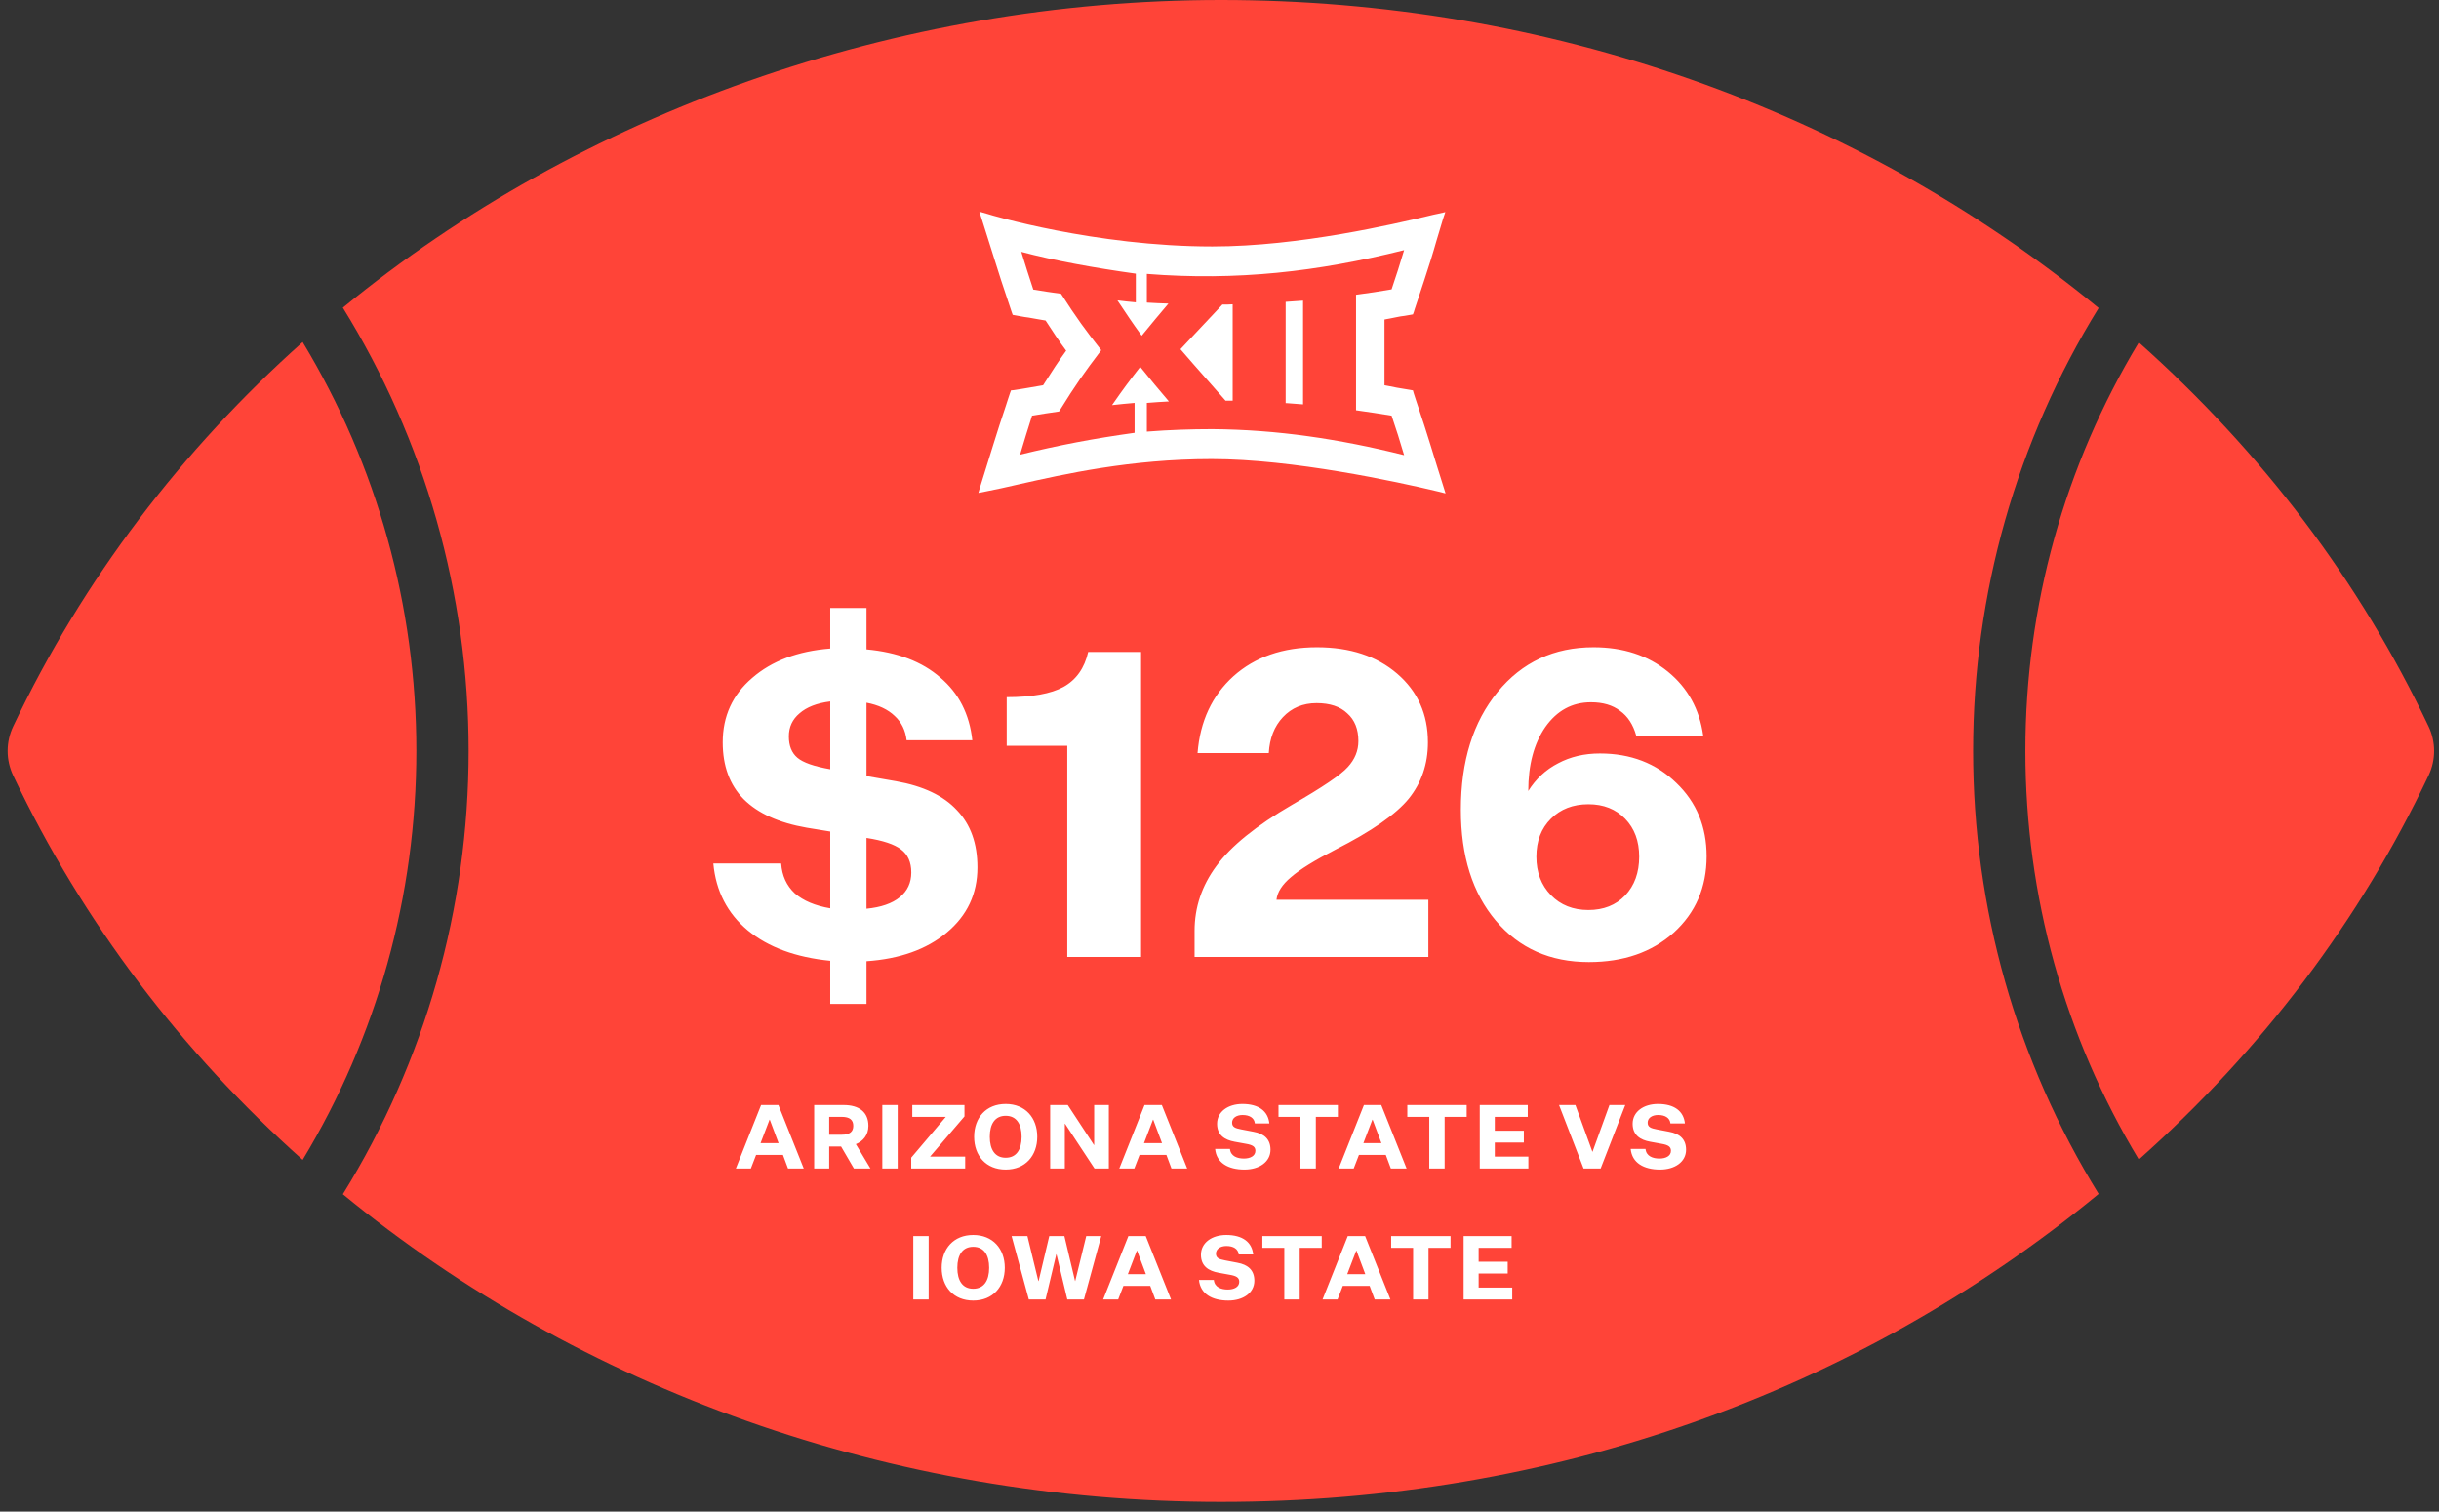
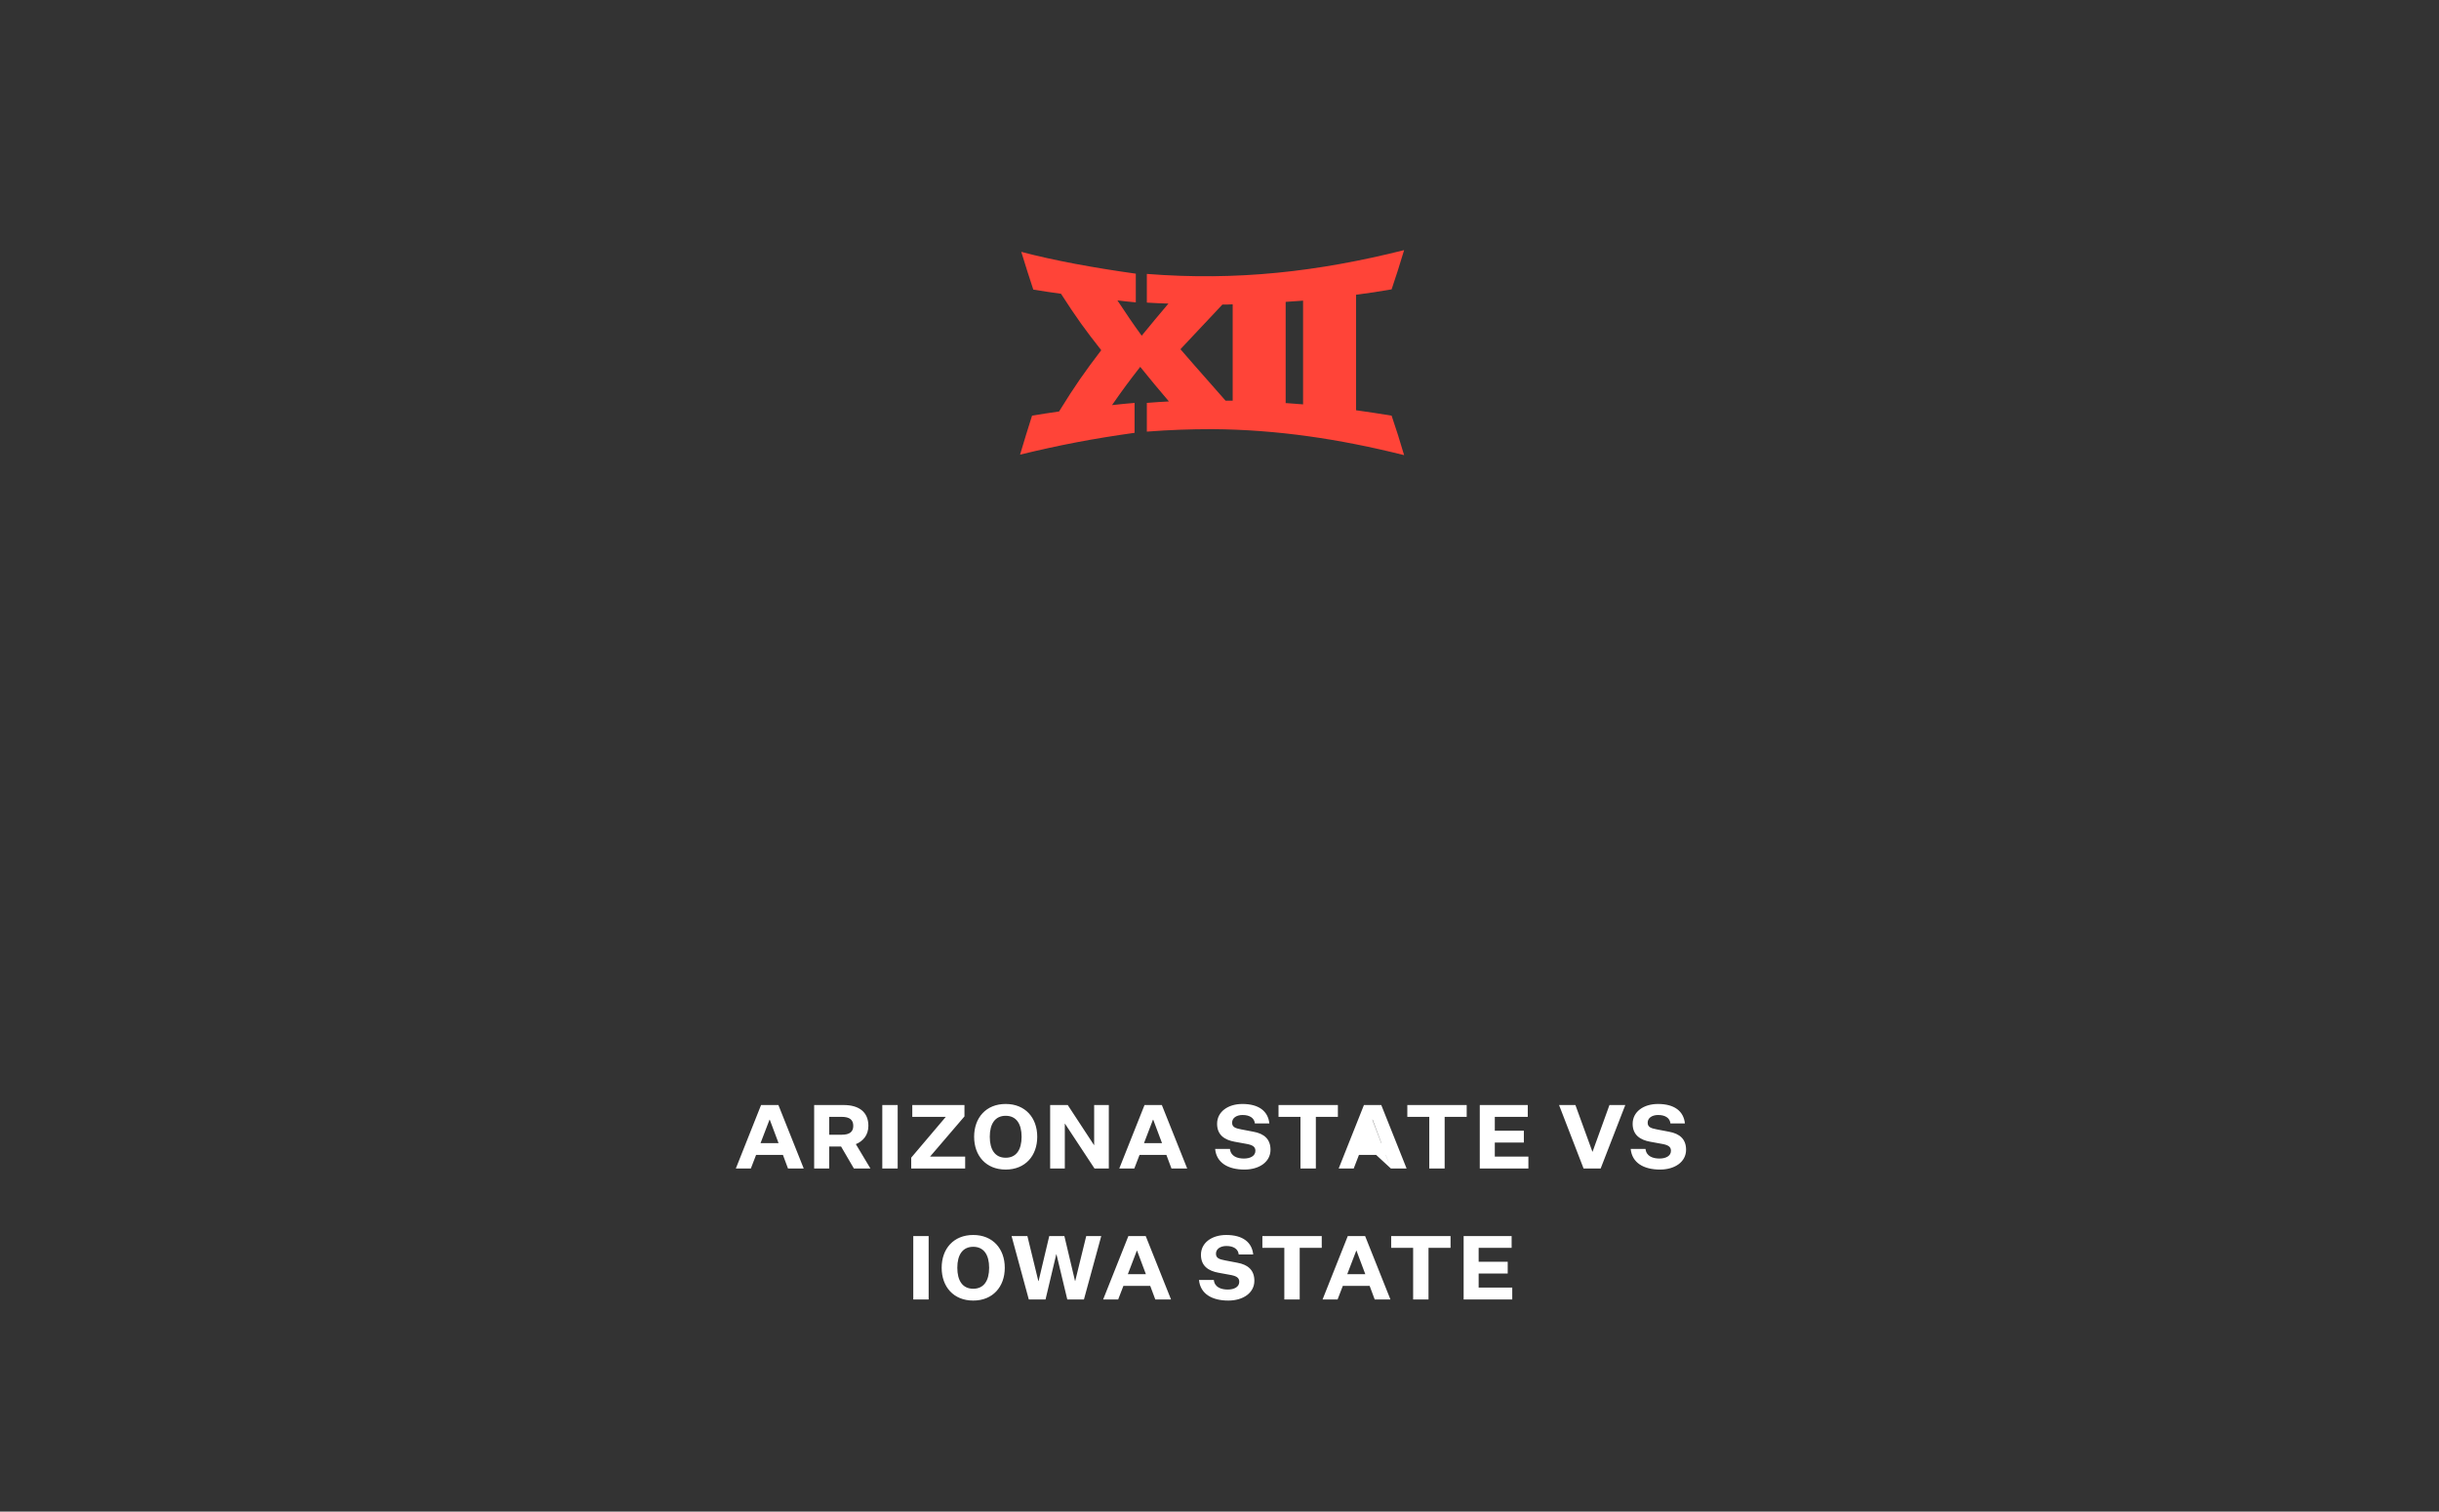
<svg xmlns="http://www.w3.org/2000/svg" width="242" height="150" viewBox="0 0 242 150" fill="none">
  <rect x="0" y="0" width="242" height="150" fill="#333333" stroke="none" />
  <g clip-path="url(#clip0_1212_1906)">
    <path d="M208.225 30.563C184.24 10.841 153.412 -0 121.132 -0C88.852 -0 57.514 11.247 34.017 30.533C42.186 43.745 46.493 58.903 46.493 74.52C46.493 90.136 42.186 105.295 34.017 118.506C57.514 137.788 88.329 149.039 121.136 149.039C153.943 149.039 184.249 138.198 208.23 118.476C200.078 105.273 195.775 90.127 195.775 74.52C195.775 58.912 200.078 43.77 208.23 30.563H208.225Z" fill="#FF4438" />
-     <path d="M240.968 72.093C234.155 57.712 224.486 44.902 212.217 33.974C204.843 46.197 200.959 60.151 200.959 74.52C200.959 88.888 204.843 102.842 212.217 115.065C224.486 104.138 234.155 91.328 240.968 76.946C241.698 75.405 241.698 73.635 240.968 72.089V72.093Z" fill="#FF4438" />
    <path d="M30.029 33.944C18.062 44.617 8.225 57.487 1.309 72.076C0.574 73.63 0.574 75.409 1.309 76.963C8.225 91.552 18.062 104.423 30.029 115.095C37.416 102.864 41.309 88.901 41.309 74.52C41.309 60.138 37.416 46.171 30.029 33.944Z" fill="#FF4438" />
  </g>
-   <path d="M97.171 21L97.438 21.827C97.852 23.166 98.29 24.504 98.704 25.843C99.19 27.424 99.458 28.203 99.969 29.736C100.115 30.15 100.237 30.564 100.383 30.977L100.48 31.245L100.748 31.294C100.918 31.318 101.113 31.367 101.283 31.391C101.551 31.44 101.818 31.488 102.062 31.513C102.694 31.634 103.181 31.707 103.741 31.805C104.495 32.973 105.079 33.849 105.785 34.798C105.006 35.869 104.374 36.842 103.498 38.229C103.035 38.302 102.597 38.375 101.94 38.497C101.721 38.545 101.453 38.57 101.21 38.618C100.991 38.643 100.772 38.691 100.577 38.716L100.31 38.74L100.212 39.008C100.066 39.421 99.945 39.835 99.799 40.273C99.288 41.806 99.02 42.609 98.533 44.191C98.144 45.456 97.73 46.771 97.292 48.182L97.073 48.912L97.828 48.766C98.728 48.596 99.823 48.352 101.088 48.06C105.517 47.063 112.185 45.554 120.191 45.554H120.24C128.246 45.554 138.588 47.793 142.652 48.766L143.431 48.961L143.188 48.182C142.798 46.917 142.36 45.578 141.946 44.191C141.46 42.609 141.192 41.806 140.681 40.273C140.535 39.859 140.413 39.446 140.267 39.008L140.194 38.74L139.927 38.691C139.732 38.667 139.537 38.618 139.343 38.594C139.099 38.545 138.856 38.521 138.613 38.472C138.345 38.424 138.102 38.375 137.883 38.326C137.712 38.302 137.542 38.253 137.372 38.229V31.707C137.542 31.683 137.688 31.634 137.883 31.61C138.102 31.561 138.345 31.513 138.613 31.464C138.856 31.415 139.099 31.367 139.367 31.342C139.562 31.318 139.756 31.269 139.927 31.245L140.194 31.196L140.292 30.929L140.365 30.685C140.486 30.345 140.584 30.004 140.705 29.663C141.216 28.154 141.46 27.351 141.971 25.77C142.166 25.161 142.336 24.553 142.506 23.969C142.725 23.239 142.944 22.509 143.163 21.779L143.407 21.049L142.652 21.219C142.458 21.243 142.117 21.341 141.581 21.462C138.467 22.192 128.976 24.456 120.289 24.456C108.632 24.456 98.12 21.292 98.022 21.243L97.171 21Z" fill="white" />
  <path d="M121.286 30.223C121.7 30.223 121.895 30.223 122.308 30.198V39.762C122.016 39.762 121.87 39.762 121.603 39.762C119.802 37.694 118.901 36.72 117.125 34.652C118.804 32.851 119.631 31.999 121.286 30.223ZM127.565 29.955C128.197 29.907 128.66 29.882 129.292 29.834V40.127C128.66 40.078 128.319 40.054 127.686 40.005H127.565V29.955ZM113.84 42.828C116.03 42.658 118.171 42.585 120.289 42.585C126.737 42.634 132.894 43.558 139.318 45.164C138.832 43.534 138.588 42.755 138.077 41.246C136.69 41.028 135.984 40.906 134.549 40.711V29.25C135.984 29.055 136.69 28.957 138.077 28.714C138.588 27.205 138.832 26.427 139.318 24.821C130.777 26.962 122.722 27.887 113.791 27.181V30.028C114.765 30.077 114.935 30.101 115.933 30.125C114.886 31.367 114.351 31.999 113.28 33.313C112.307 31.975 111.844 31.269 110.871 29.809C111.723 29.907 111.844 29.931 112.696 30.004V27.157C108.656 26.597 104.52 25.843 101.332 24.991C101.818 26.597 102.037 27.23 102.524 28.738C103.619 28.909 104.179 29.006 105.274 29.152C106.856 31.61 107.659 32.705 109.265 34.749C107.586 36.964 106.734 38.156 105.079 40.833C104.009 40.979 103.473 41.076 102.402 41.246C101.916 42.755 101.697 43.51 101.21 45.116C105.104 44.167 108.535 43.51 112.574 42.95V39.981C111.552 40.054 111.358 40.103 110.336 40.2C111.455 38.594 112.015 37.84 113.134 36.404C114.278 37.815 114.838 38.497 115.981 39.835C114.984 39.884 114.789 39.908 113.791 39.981V42.828H113.84Z" fill="#FF4438" />
-   <path d="M96.98 86.071C96.98 88.696 95.964 90.855 93.932 92.548C91.928 94.213 89.275 95.158 85.974 95.384V99.617H82.376V95.342C78.961 95.003 76.237 94.001 74.206 92.336C72.174 90.643 71.031 88.428 70.777 85.69H77.507C77.592 86.904 78.044 87.891 78.862 88.653C79.709 89.387 80.88 89.881 82.376 90.135V82.516L80.047 82.135C77.282 81.655 75.193 80.709 73.782 79.298C72.4 77.887 71.708 76.011 71.708 73.668C71.708 71.072 72.682 68.941 74.629 67.276C76.576 65.583 79.158 64.61 82.376 64.356V60.334H85.974V64.44C89.05 64.722 91.491 65.654 93.297 67.234C95.131 68.786 96.189 70.86 96.472 73.457H89.953C89.84 72.469 89.445 71.665 88.767 71.044C88.09 70.395 87.159 69.957 85.974 69.732V77.013L88.894 77.52C91.604 78 93.621 78.96 94.948 80.399C96.302 81.81 96.98 83.701 96.98 86.071ZM78.269 73.076C78.269 74.007 78.552 74.713 79.116 75.192C79.68 75.672 80.767 76.053 82.376 76.335V69.605C81.049 69.774 80.033 70.169 79.328 70.79C78.622 71.382 78.269 72.144 78.269 73.076ZM90.418 86.579C90.418 85.563 90.08 84.801 89.402 84.293C88.753 83.785 87.61 83.404 85.974 83.15V90.177C87.413 90.036 88.513 89.655 89.275 89.034C90.037 88.413 90.418 87.595 90.418 86.579ZM105.895 74.007H99.884V69.181C102.396 69.181 104.272 68.843 105.514 68.165C106.784 67.46 107.602 66.303 107.969 64.694H113.218V94.961H105.895V74.007ZM130.676 64.229C133.949 64.229 136.602 65.103 138.634 66.853C140.666 68.603 141.682 70.874 141.682 73.668C141.682 75.813 141.047 77.676 139.777 79.256C138.507 80.808 136.094 82.487 132.538 84.293C130.45 85.366 128.968 86.283 128.094 87.045C127.219 87.779 126.739 88.526 126.654 89.288H141.724V94.961H118.527V92.379C118.527 90.036 119.247 87.891 120.686 85.944C122.125 83.969 124.637 81.937 128.221 79.849C131.212 78.127 133.046 76.885 133.724 76.124C134.429 75.362 134.782 74.501 134.782 73.541C134.782 72.356 134.415 71.439 133.681 70.79C132.976 70.113 131.96 69.774 130.633 69.774C129.279 69.774 128.164 70.24 127.289 71.171C126.443 72.074 125.977 73.259 125.892 74.727H118.823C119.077 71.566 120.262 69.026 122.379 67.107C124.524 65.188 127.289 64.229 130.676 64.229ZM157.86 69.689C155.997 69.689 154.488 70.508 153.331 72.144C152.202 73.781 151.637 75.898 151.637 78.494C152.399 77.281 153.387 76.363 154.601 75.743C155.814 75.094 157.197 74.769 158.749 74.769C161.797 74.769 164.323 75.743 166.326 77.69C168.33 79.609 169.332 82.036 169.332 84.971C169.332 88.047 168.245 90.572 166.072 92.548C163.899 94.495 161.091 95.469 157.648 95.469C153.81 95.469 150.734 94.1 148.42 91.363C146.106 88.625 144.949 84.957 144.949 80.357C144.949 75.531 146.163 71.636 148.59 68.673C151.017 65.71 154.191 64.229 158.114 64.229C161.049 64.229 163.504 65.033 165.48 66.641C167.455 68.25 168.626 70.367 168.993 72.991H162.347C162.037 71.891 161.5 71.072 160.739 70.536C160.005 69.972 159.045 69.689 157.86 69.689ZM152.442 85.013C152.442 86.565 152.921 87.835 153.881 88.823C154.84 89.811 156.082 90.304 157.606 90.304C159.102 90.304 160.315 89.825 161.247 88.865C162.178 87.877 162.643 86.593 162.643 85.013C162.643 83.461 162.178 82.205 161.247 81.246C160.315 80.286 159.102 79.806 157.606 79.806C156.082 79.806 154.84 80.286 153.881 81.246C152.921 82.205 152.442 83.461 152.442 85.013Z" fill="white" />
-   <path d="M78.186 115.953L77.683 114.604H75.02L74.5 115.953H73.01L75.514 109.656H77.234L79.747 115.953H78.186ZM76.352 111.111L75.461 113.439H77.251L76.378 111.111H76.352ZM82.272 115.953H80.782V109.656H83.71C85.244 109.656 86.162 110.362 86.162 111.72C86.162 112.655 85.615 113.254 84.918 113.537L86.364 115.953H84.724L83.454 113.775H82.272V115.953ZM82.272 112.602H83.516C84.318 112.602 84.662 112.302 84.662 111.72C84.662 111.138 84.318 110.829 83.516 110.829H82.272V112.602ZM87.542 115.953V109.656H89.068V115.953H87.542ZM95.695 110.785L92.282 114.771H95.765V115.953H90.412V114.877L93.843 110.829H90.518V109.656H95.695V110.785ZM102.916 112.805C102.916 114.692 101.725 116.059 99.785 116.059C97.836 116.059 96.654 114.692 96.654 112.805C96.654 110.917 97.836 109.55 99.785 109.55C101.725 109.55 102.916 110.917 102.916 112.805ZM101.364 112.805C101.364 111.517 100.835 110.723 99.785 110.723C98.736 110.723 98.207 111.517 98.207 112.805C98.207 114.092 98.736 114.886 99.785 114.886C100.835 114.886 101.364 114.092 101.364 112.805ZM105.943 109.656L108.545 113.625H108.563V109.656H110.018V115.953H108.598L105.67 111.508H105.652V115.953H104.197V109.656H105.943ZM116.233 115.953L115.73 114.604H113.067L112.547 115.953H111.056L113.561 109.656H115.28L117.794 115.953H116.233ZM114.399 111.111L113.508 113.439H115.298L114.425 111.111H114.399ZM120.567 114.013H122.039C122.11 114.736 122.763 114.965 123.424 114.965C124.041 114.965 124.562 114.718 124.562 114.198C124.562 113.801 124.306 113.616 123.618 113.501L122.507 113.298C121.519 113.122 120.761 112.637 120.761 111.517C120.761 110.326 121.837 109.55 123.274 109.55C124.897 109.55 125.823 110.265 125.946 111.482H124.509C124.456 110.935 123.98 110.644 123.292 110.644C122.666 110.644 122.251 110.953 122.251 111.402C122.251 111.843 122.56 111.958 123.159 112.073L124.359 112.302C125.452 112.496 126.061 113.06 126.061 114.092C126.061 115.309 124.932 116.059 123.477 116.059C121.863 116.059 120.699 115.397 120.567 114.013ZM129.034 115.953V110.829H126.856V109.656H132.747V110.829H130.56V115.953H129.034ZM138.003 115.953L137.5 114.604H134.837L134.317 115.953H132.826L135.331 109.656H137.051L139.564 115.953H138.003ZM136.169 111.111L135.278 113.439H137.068L136.195 111.111H136.169ZM141.814 115.953V110.829H139.636V109.656H145.527V110.829H143.34V115.953H141.814ZM151.649 115.953H146.825V109.656H151.587V110.829H148.316V112.205H151.199V113.378H148.316V114.771H151.649V115.953ZM157.125 115.953L154.691 109.656H156.314L157.999 114.286H158.016L159.692 109.656H161.262L158.819 115.953H157.125ZM161.799 114.013H163.272C163.343 114.736 163.995 114.965 164.657 114.965C165.274 114.965 165.794 114.718 165.794 114.198C165.794 113.801 165.539 113.616 164.851 113.501L163.74 113.298C162.752 113.122 161.993 112.637 161.993 111.517C161.993 110.326 163.069 109.55 164.507 109.55C166.13 109.55 167.056 110.265 167.179 111.482H165.742C165.689 110.935 165.212 110.644 164.525 110.644C163.898 110.644 163.484 110.953 163.484 111.402C163.484 111.843 163.793 111.958 164.392 112.073L165.592 112.302C166.685 112.496 167.294 113.06 167.294 114.092C167.294 115.309 166.165 116.059 164.71 116.059C163.096 116.059 161.932 115.397 161.799 114.013ZM90.616 128.953V122.656H92.142V128.953H90.616ZM99.695 125.805C99.695 127.692 98.504 129.059 96.564 129.059C94.615 129.059 93.433 127.692 93.433 125.805C93.433 123.917 94.615 122.55 96.564 122.55C98.504 122.55 99.695 123.917 99.695 125.805ZM98.143 125.805C98.143 124.517 97.614 123.723 96.564 123.723C95.515 123.723 94.986 124.517 94.986 125.805C94.986 127.092 95.515 127.886 96.564 127.886C97.614 127.886 98.143 127.092 98.143 125.805ZM105.899 128.953L104.823 124.464H104.805L103.738 128.953H102.08L100.369 122.656H101.939L103.024 127.119H103.05L104.108 122.656H105.608L106.666 127.119H106.683L107.777 122.656H109.267L107.548 128.953H105.899ZM114.631 128.953L114.128 127.604H111.465L110.945 128.953H109.454L111.959 122.656H113.679L116.192 128.953H114.631ZM112.797 124.111L111.906 126.439H113.696L112.823 124.111H112.797ZM118.965 127.013H120.438C120.508 127.736 121.161 127.965 121.822 127.965C122.439 127.965 122.96 127.718 122.96 127.198C122.96 126.801 122.704 126.616 122.016 126.501L120.905 126.298C119.917 126.122 119.159 125.637 119.159 124.517C119.159 123.326 120.235 122.55 121.672 122.55C123.295 122.55 124.221 123.265 124.344 124.482H122.907C122.854 123.935 122.378 123.644 121.69 123.644C121.064 123.644 120.649 123.953 120.649 124.402C120.649 124.843 120.958 124.958 121.558 125.073L122.757 125.302C123.85 125.496 124.459 126.06 124.459 127.092C124.459 128.309 123.33 129.059 121.875 129.059C120.261 129.059 119.097 128.397 118.965 127.013ZM127.432 128.953V123.829H125.254V122.656H131.145V123.829H128.958V128.953H127.432ZM136.401 128.953L135.899 127.604H133.235L132.715 128.953H131.225L133.729 122.656H135.449L137.962 128.953H136.401ZM134.567 124.111L133.676 126.439H135.466L134.593 124.111H134.567ZM140.212 128.953V123.829H138.034V122.656H143.925V123.829H141.738V128.953H140.212ZM150.047 128.953H145.223V122.656H149.986V123.829H146.714V125.205H149.597V126.378H146.714V127.771H150.047V128.953Z" fill="white" />
+   <path d="M78.186 115.953L77.683 114.604H75.02L74.5 115.953H73.01L75.514 109.656H77.234L79.747 115.953H78.186ZM76.352 111.111L75.461 113.439H77.251L76.378 111.111H76.352ZM82.272 115.953H80.782V109.656H83.71C85.244 109.656 86.162 110.362 86.162 111.72C86.162 112.655 85.615 113.254 84.918 113.537L86.364 115.953H84.724L83.454 113.775H82.272V115.953ZM82.272 112.602H83.516C84.318 112.602 84.662 112.302 84.662 111.72C84.662 111.138 84.318 110.829 83.516 110.829H82.272V112.602ZM87.542 115.953V109.656H89.068V115.953H87.542ZM95.695 110.785L92.282 114.771H95.765V115.953H90.412V114.877L93.843 110.829H90.518V109.656H95.695V110.785ZM102.916 112.805C102.916 114.692 101.725 116.059 99.785 116.059C97.836 116.059 96.654 114.692 96.654 112.805C96.654 110.917 97.836 109.55 99.785 109.55C101.725 109.55 102.916 110.917 102.916 112.805ZM101.364 112.805C101.364 111.517 100.835 110.723 99.785 110.723C98.736 110.723 98.207 111.517 98.207 112.805C98.207 114.092 98.736 114.886 99.785 114.886C100.835 114.886 101.364 114.092 101.364 112.805ZM105.943 109.656L108.545 113.625H108.563V109.656H110.018V115.953H108.598L105.67 111.508H105.652V115.953H104.197V109.656H105.943ZM116.233 115.953L115.73 114.604H113.067L112.547 115.953H111.056L113.561 109.656H115.28L117.794 115.953H116.233ZM114.399 111.111L113.508 113.439H115.298L114.425 111.111H114.399ZM120.567 114.013H122.039C122.11 114.736 122.763 114.965 123.424 114.965C124.041 114.965 124.562 114.718 124.562 114.198C124.562 113.801 124.306 113.616 123.618 113.501L122.507 113.298C121.519 113.122 120.761 112.637 120.761 111.517C120.761 110.326 121.837 109.55 123.274 109.55C124.897 109.55 125.823 110.265 125.946 111.482H124.509C124.456 110.935 123.98 110.644 123.292 110.644C122.666 110.644 122.251 110.953 122.251 111.402C122.251 111.843 122.56 111.958 123.159 112.073L124.359 112.302C125.452 112.496 126.061 113.06 126.061 114.092C126.061 115.309 124.932 116.059 123.477 116.059C121.863 116.059 120.699 115.397 120.567 114.013ZM129.034 115.953V110.829H126.856V109.656H132.747V110.829H130.56V115.953H129.034ZM138.003 115.953L137.5 114.604H134.837L134.317 115.953H132.826L135.331 109.656H137.051L139.564 115.953H138.003ZL135.278 113.439H137.068L136.195 111.111H136.169ZM141.814 115.953V110.829H139.636V109.656H145.527V110.829H143.34V115.953H141.814ZM151.649 115.953H146.825V109.656H151.587V110.829H148.316V112.205H151.199V113.378H148.316V114.771H151.649V115.953ZM157.125 115.953L154.691 109.656H156.314L157.999 114.286H158.016L159.692 109.656H161.262L158.819 115.953H157.125ZM161.799 114.013H163.272C163.343 114.736 163.995 114.965 164.657 114.965C165.274 114.965 165.794 114.718 165.794 114.198C165.794 113.801 165.539 113.616 164.851 113.501L163.74 113.298C162.752 113.122 161.993 112.637 161.993 111.517C161.993 110.326 163.069 109.55 164.507 109.55C166.13 109.55 167.056 110.265 167.179 111.482H165.742C165.689 110.935 165.212 110.644 164.525 110.644C163.898 110.644 163.484 110.953 163.484 111.402C163.484 111.843 163.793 111.958 164.392 112.073L165.592 112.302C166.685 112.496 167.294 113.06 167.294 114.092C167.294 115.309 166.165 116.059 164.71 116.059C163.096 116.059 161.932 115.397 161.799 114.013ZM90.616 128.953V122.656H92.142V128.953H90.616ZM99.695 125.805C99.695 127.692 98.504 129.059 96.564 129.059C94.615 129.059 93.433 127.692 93.433 125.805C93.433 123.917 94.615 122.55 96.564 122.55C98.504 122.55 99.695 123.917 99.695 125.805ZM98.143 125.805C98.143 124.517 97.614 123.723 96.564 123.723C95.515 123.723 94.986 124.517 94.986 125.805C94.986 127.092 95.515 127.886 96.564 127.886C97.614 127.886 98.143 127.092 98.143 125.805ZM105.899 128.953L104.823 124.464H104.805L103.738 128.953H102.08L100.369 122.656H101.939L103.024 127.119H103.05L104.108 122.656H105.608L106.666 127.119H106.683L107.777 122.656H109.267L107.548 128.953H105.899ZM114.631 128.953L114.128 127.604H111.465L110.945 128.953H109.454L111.959 122.656H113.679L116.192 128.953H114.631ZM112.797 124.111L111.906 126.439H113.696L112.823 124.111H112.797ZM118.965 127.013H120.438C120.508 127.736 121.161 127.965 121.822 127.965C122.439 127.965 122.96 127.718 122.96 127.198C122.96 126.801 122.704 126.616 122.016 126.501L120.905 126.298C119.917 126.122 119.159 125.637 119.159 124.517C119.159 123.326 120.235 122.55 121.672 122.55C123.295 122.55 124.221 123.265 124.344 124.482H122.907C122.854 123.935 122.378 123.644 121.69 123.644C121.064 123.644 120.649 123.953 120.649 124.402C120.649 124.843 120.958 124.958 121.558 125.073L122.757 125.302C123.85 125.496 124.459 126.06 124.459 127.092C124.459 128.309 123.33 129.059 121.875 129.059C120.261 129.059 119.097 128.397 118.965 127.013ZM127.432 128.953V123.829H125.254V122.656H131.145V123.829H128.958V128.953H127.432ZM136.401 128.953L135.899 127.604H133.235L132.715 128.953H131.225L133.729 122.656H135.449L137.962 128.953H136.401ZM134.567 124.111L133.676 126.439H135.466L134.593 124.111H134.567ZM140.212 128.953V123.829H138.034V122.656H143.925V123.829H141.738V128.953H140.212ZM150.047 128.953H145.223V122.656H149.986V123.829H146.714V125.205H149.597V126.378H146.714V127.771H150.047V128.953Z" fill="white" />
  <defs>
    <clipPath id="clip0_1212_1906">
-       <rect width="240.756" height="149.039" fill="white" transform="translate(0.756)" />
-     </clipPath>
+       </clipPath>
  </defs>
</svg>